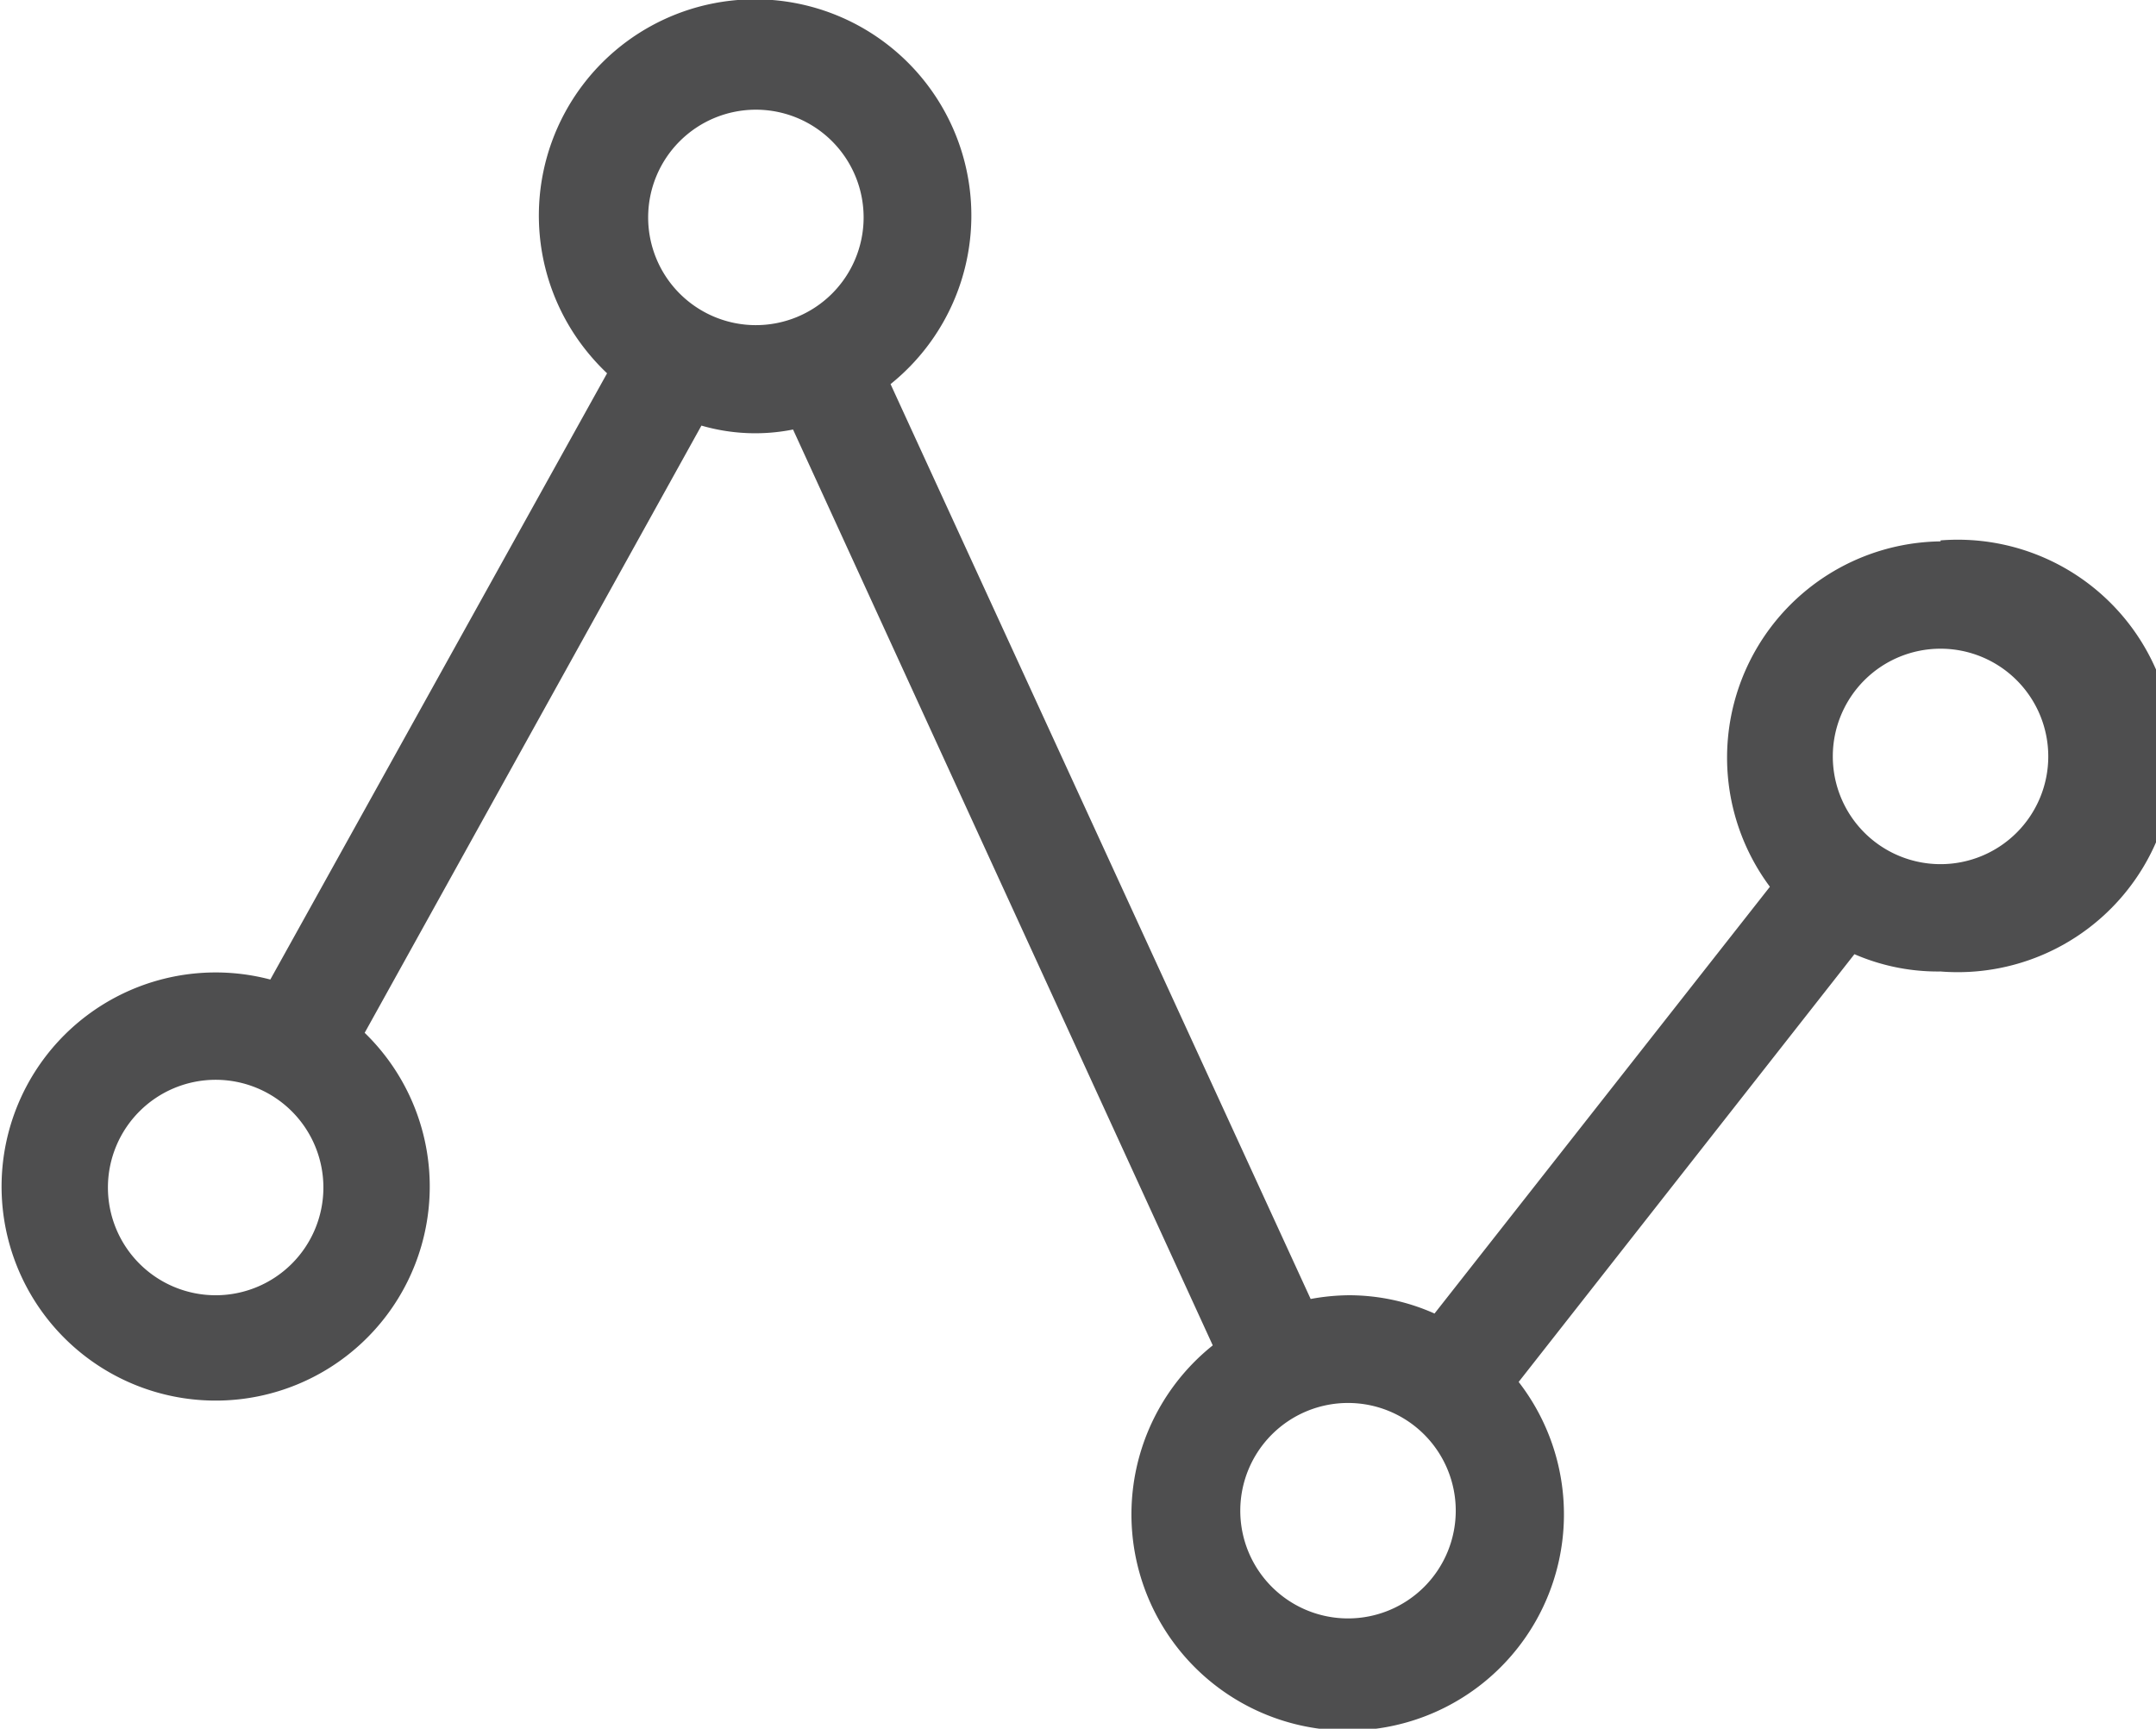
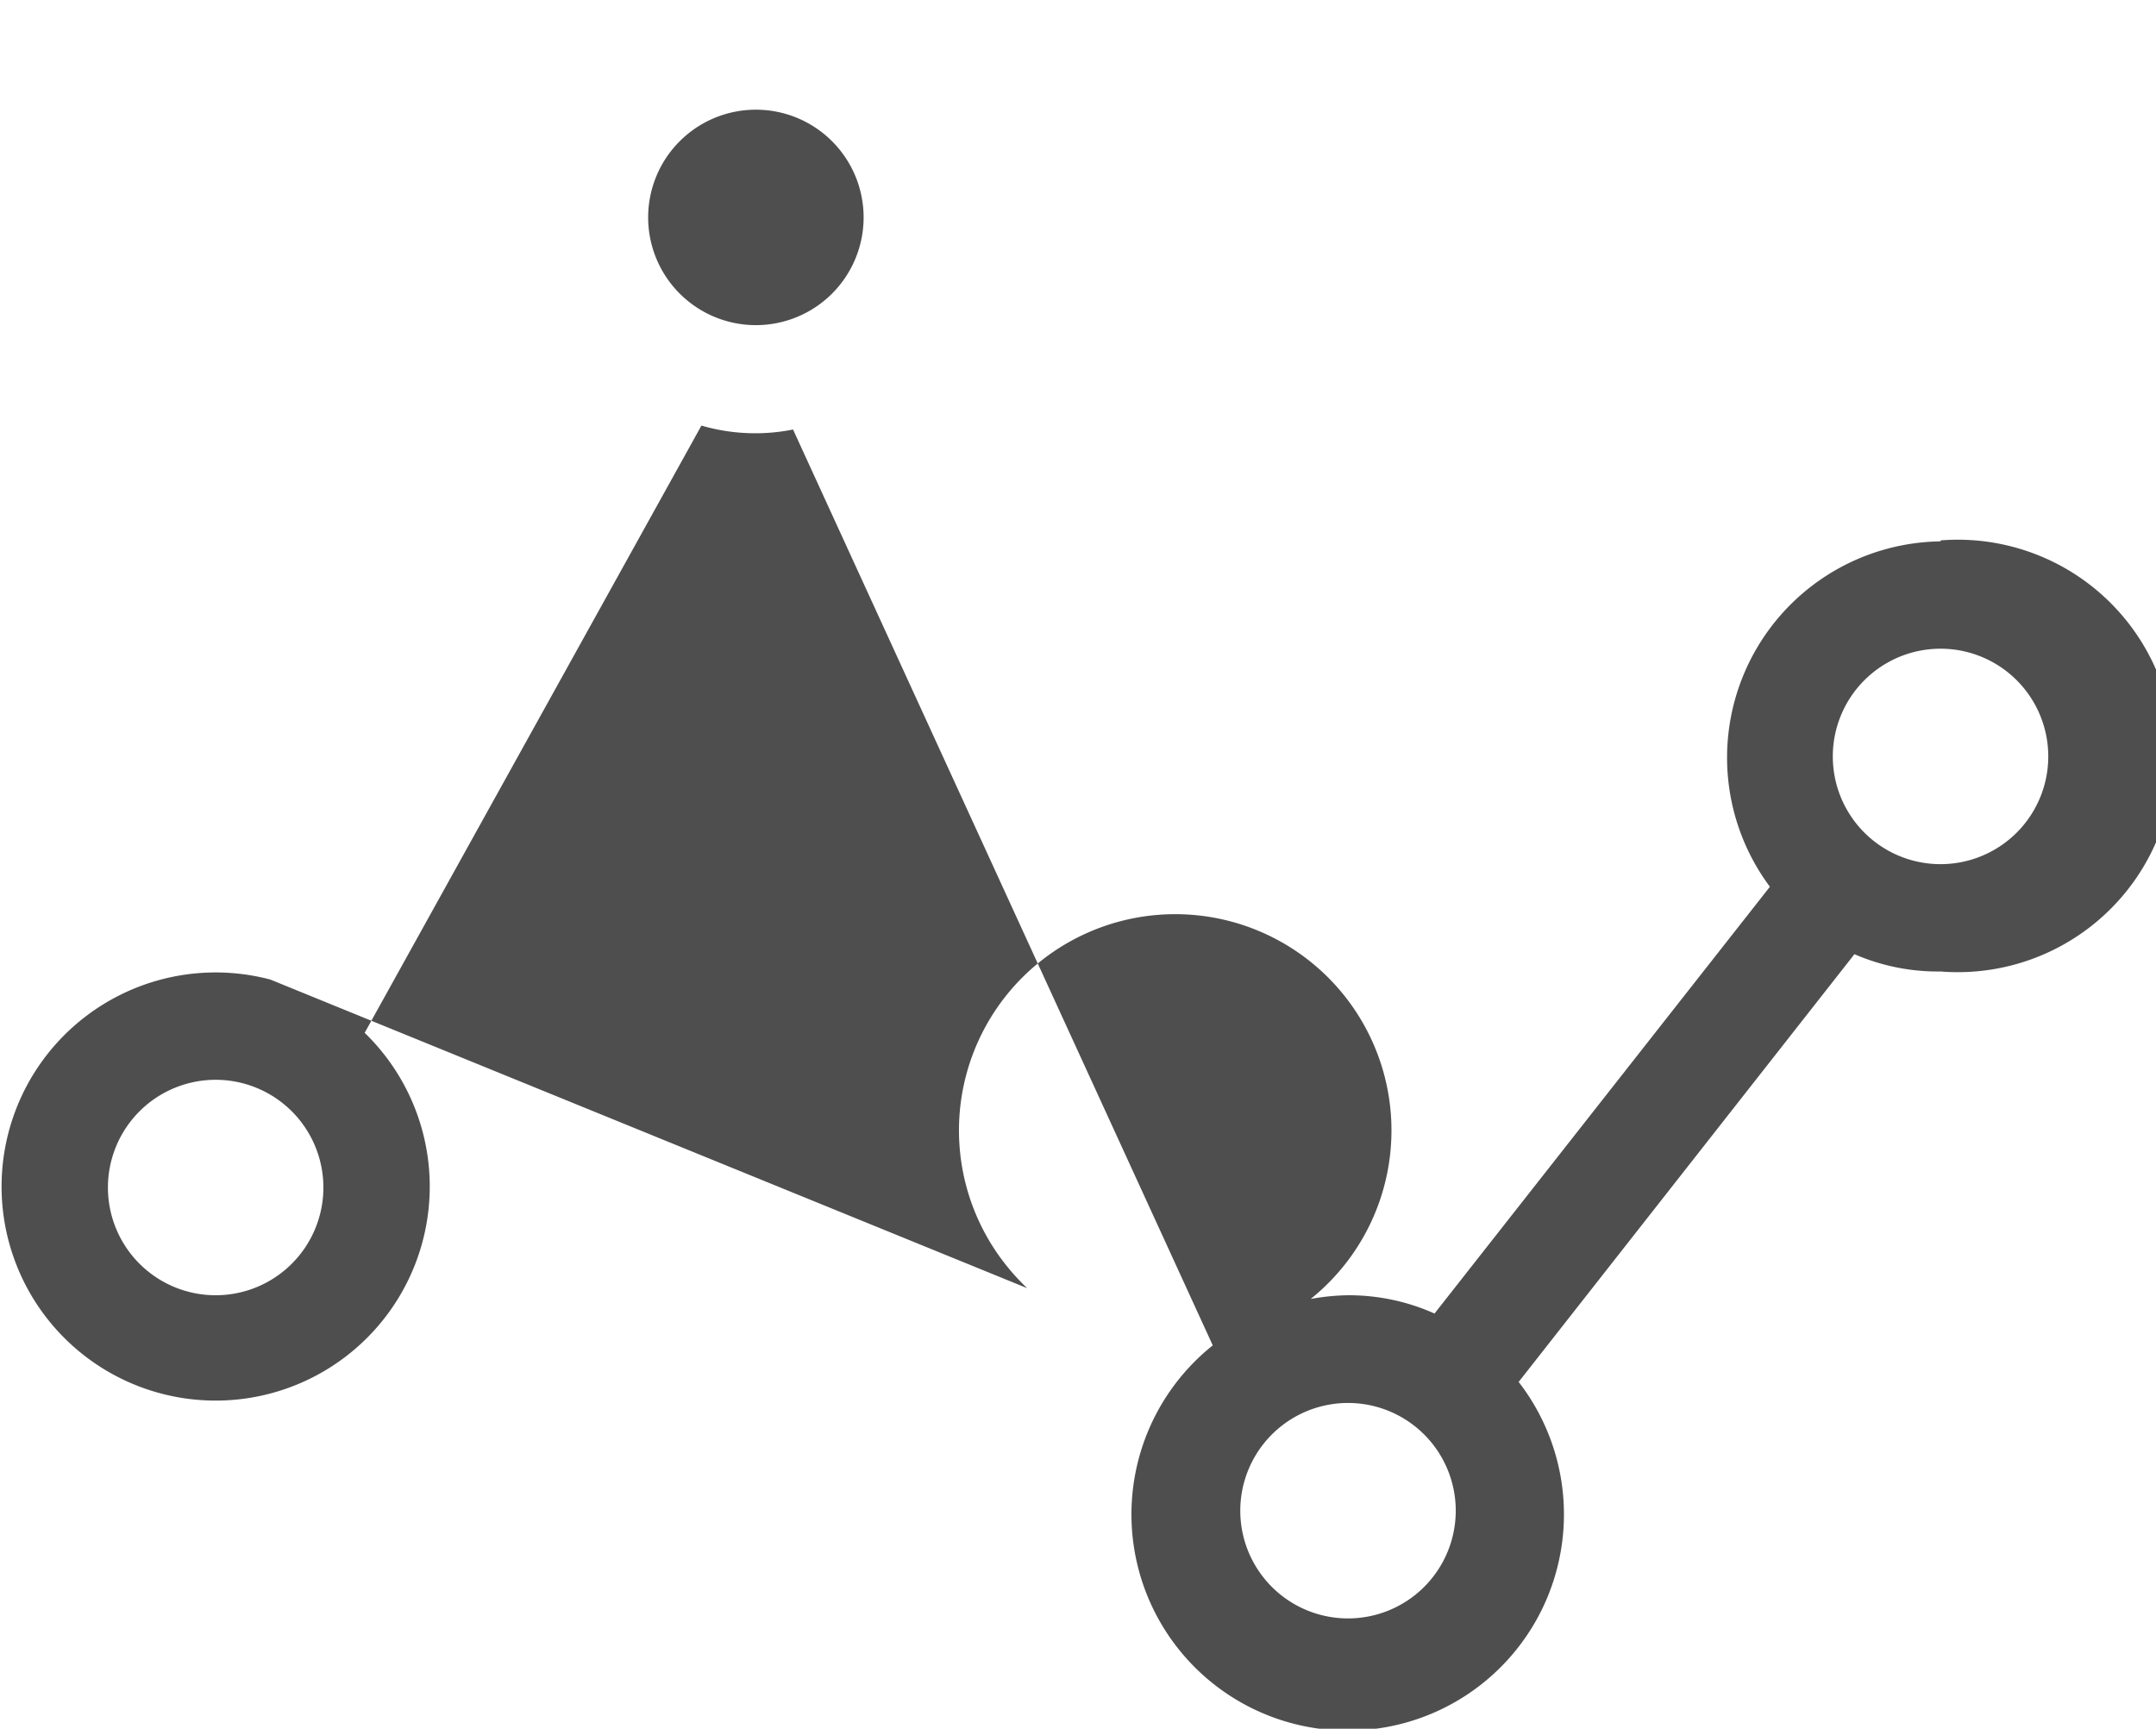
<svg xmlns="http://www.w3.org/2000/svg" data-name="Layer 1" viewBox="0 0 109.67 87.94">
-   <path d="M98.71 43.96a5.48 5.48 0 115.48-5.48 5.48 5.48 0 01-5.48 5.48M68.56 82.33a5.48 5.48 0 115.49-5.48 5.48 5.48 0 01-5.49 5.48M32.97 11.07a5.48 5.48 0 115.45 5.47 5.48 5.48 0 01-5.45-5.47m-22 54.82a5.48 5.48 0 115.48-5.48 5.48 5.48 0 01-5.48 5.48m87.74-38.35a11 11 0 00-8.68 17.57L72.97 66.82a10.68 10.68 0 00-4.39-.93 11.14 11.14 0 00-1.91.19L45.3 19.54a11 11 0 10-15.42-1.63 11.32 11.32 0 001 1.08L13.75 49.83a10.89 10.89 0 104.8 2.71l17.13-30.89a9.8 9.8 0 004.66.2l21.35 46.59a11 11 0 1015.56 1.86l17.08-21.76a10.65 10.65 0 004.38.88 11 11 0 100-21.93" fill="#4e4e4f" />
+   <path d="M98.71 43.96a5.48 5.48 0 115.48-5.48 5.48 5.48 0 01-5.48 5.48M68.56 82.33a5.48 5.48 0 115.49-5.48 5.48 5.48 0 01-5.49 5.48M32.97 11.07a5.48 5.48 0 115.45 5.47 5.48 5.48 0 01-5.45-5.47m-22 54.82a5.48 5.48 0 115.48-5.48 5.48 5.48 0 01-5.48 5.48m87.74-38.35a11 11 0 00-8.68 17.57L72.97 66.82a10.68 10.68 0 00-4.39-.93 11.14 11.14 0 00-1.91.19a11 11 0 10-15.42-1.63 11.32 11.32 0 001 1.08L13.75 49.83a10.89 10.89 0 104.8 2.71l17.13-30.89a9.8 9.8 0 004.66.2l21.35 46.59a11 11 0 1015.56 1.86l17.08-21.76a10.65 10.65 0 004.38.88 11 11 0 100-21.93" fill="#4e4e4f" />
</svg>